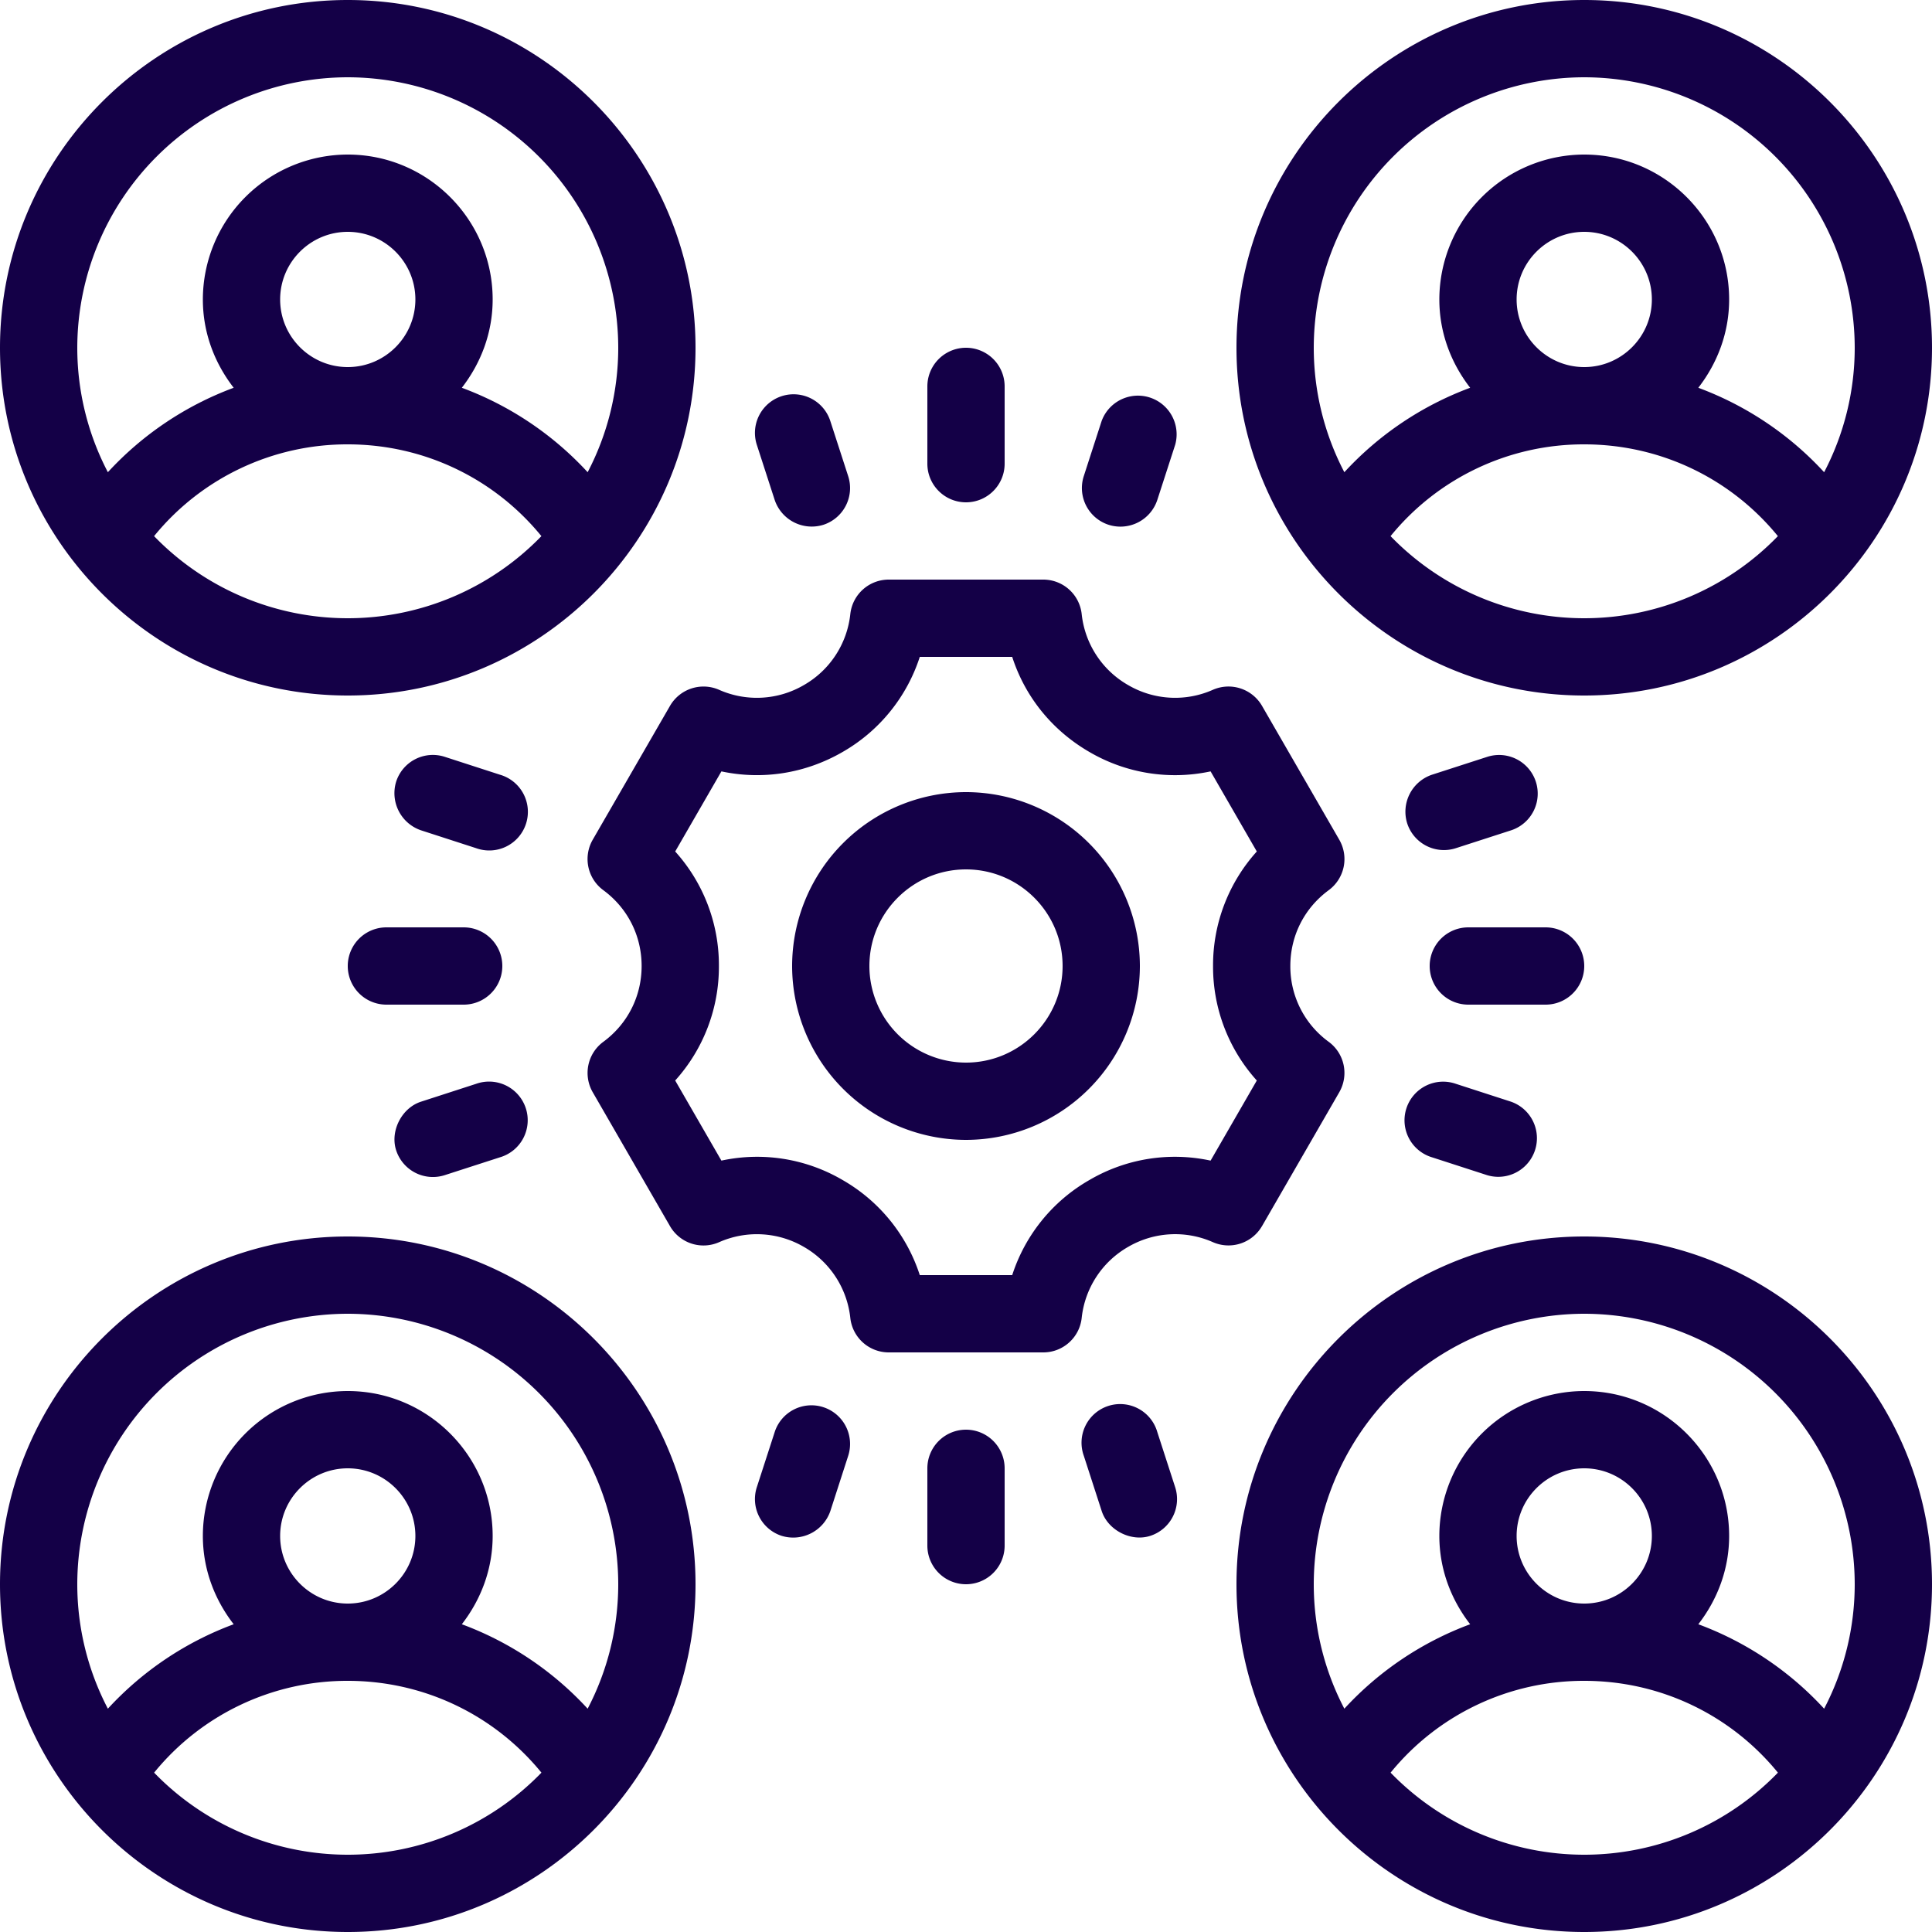
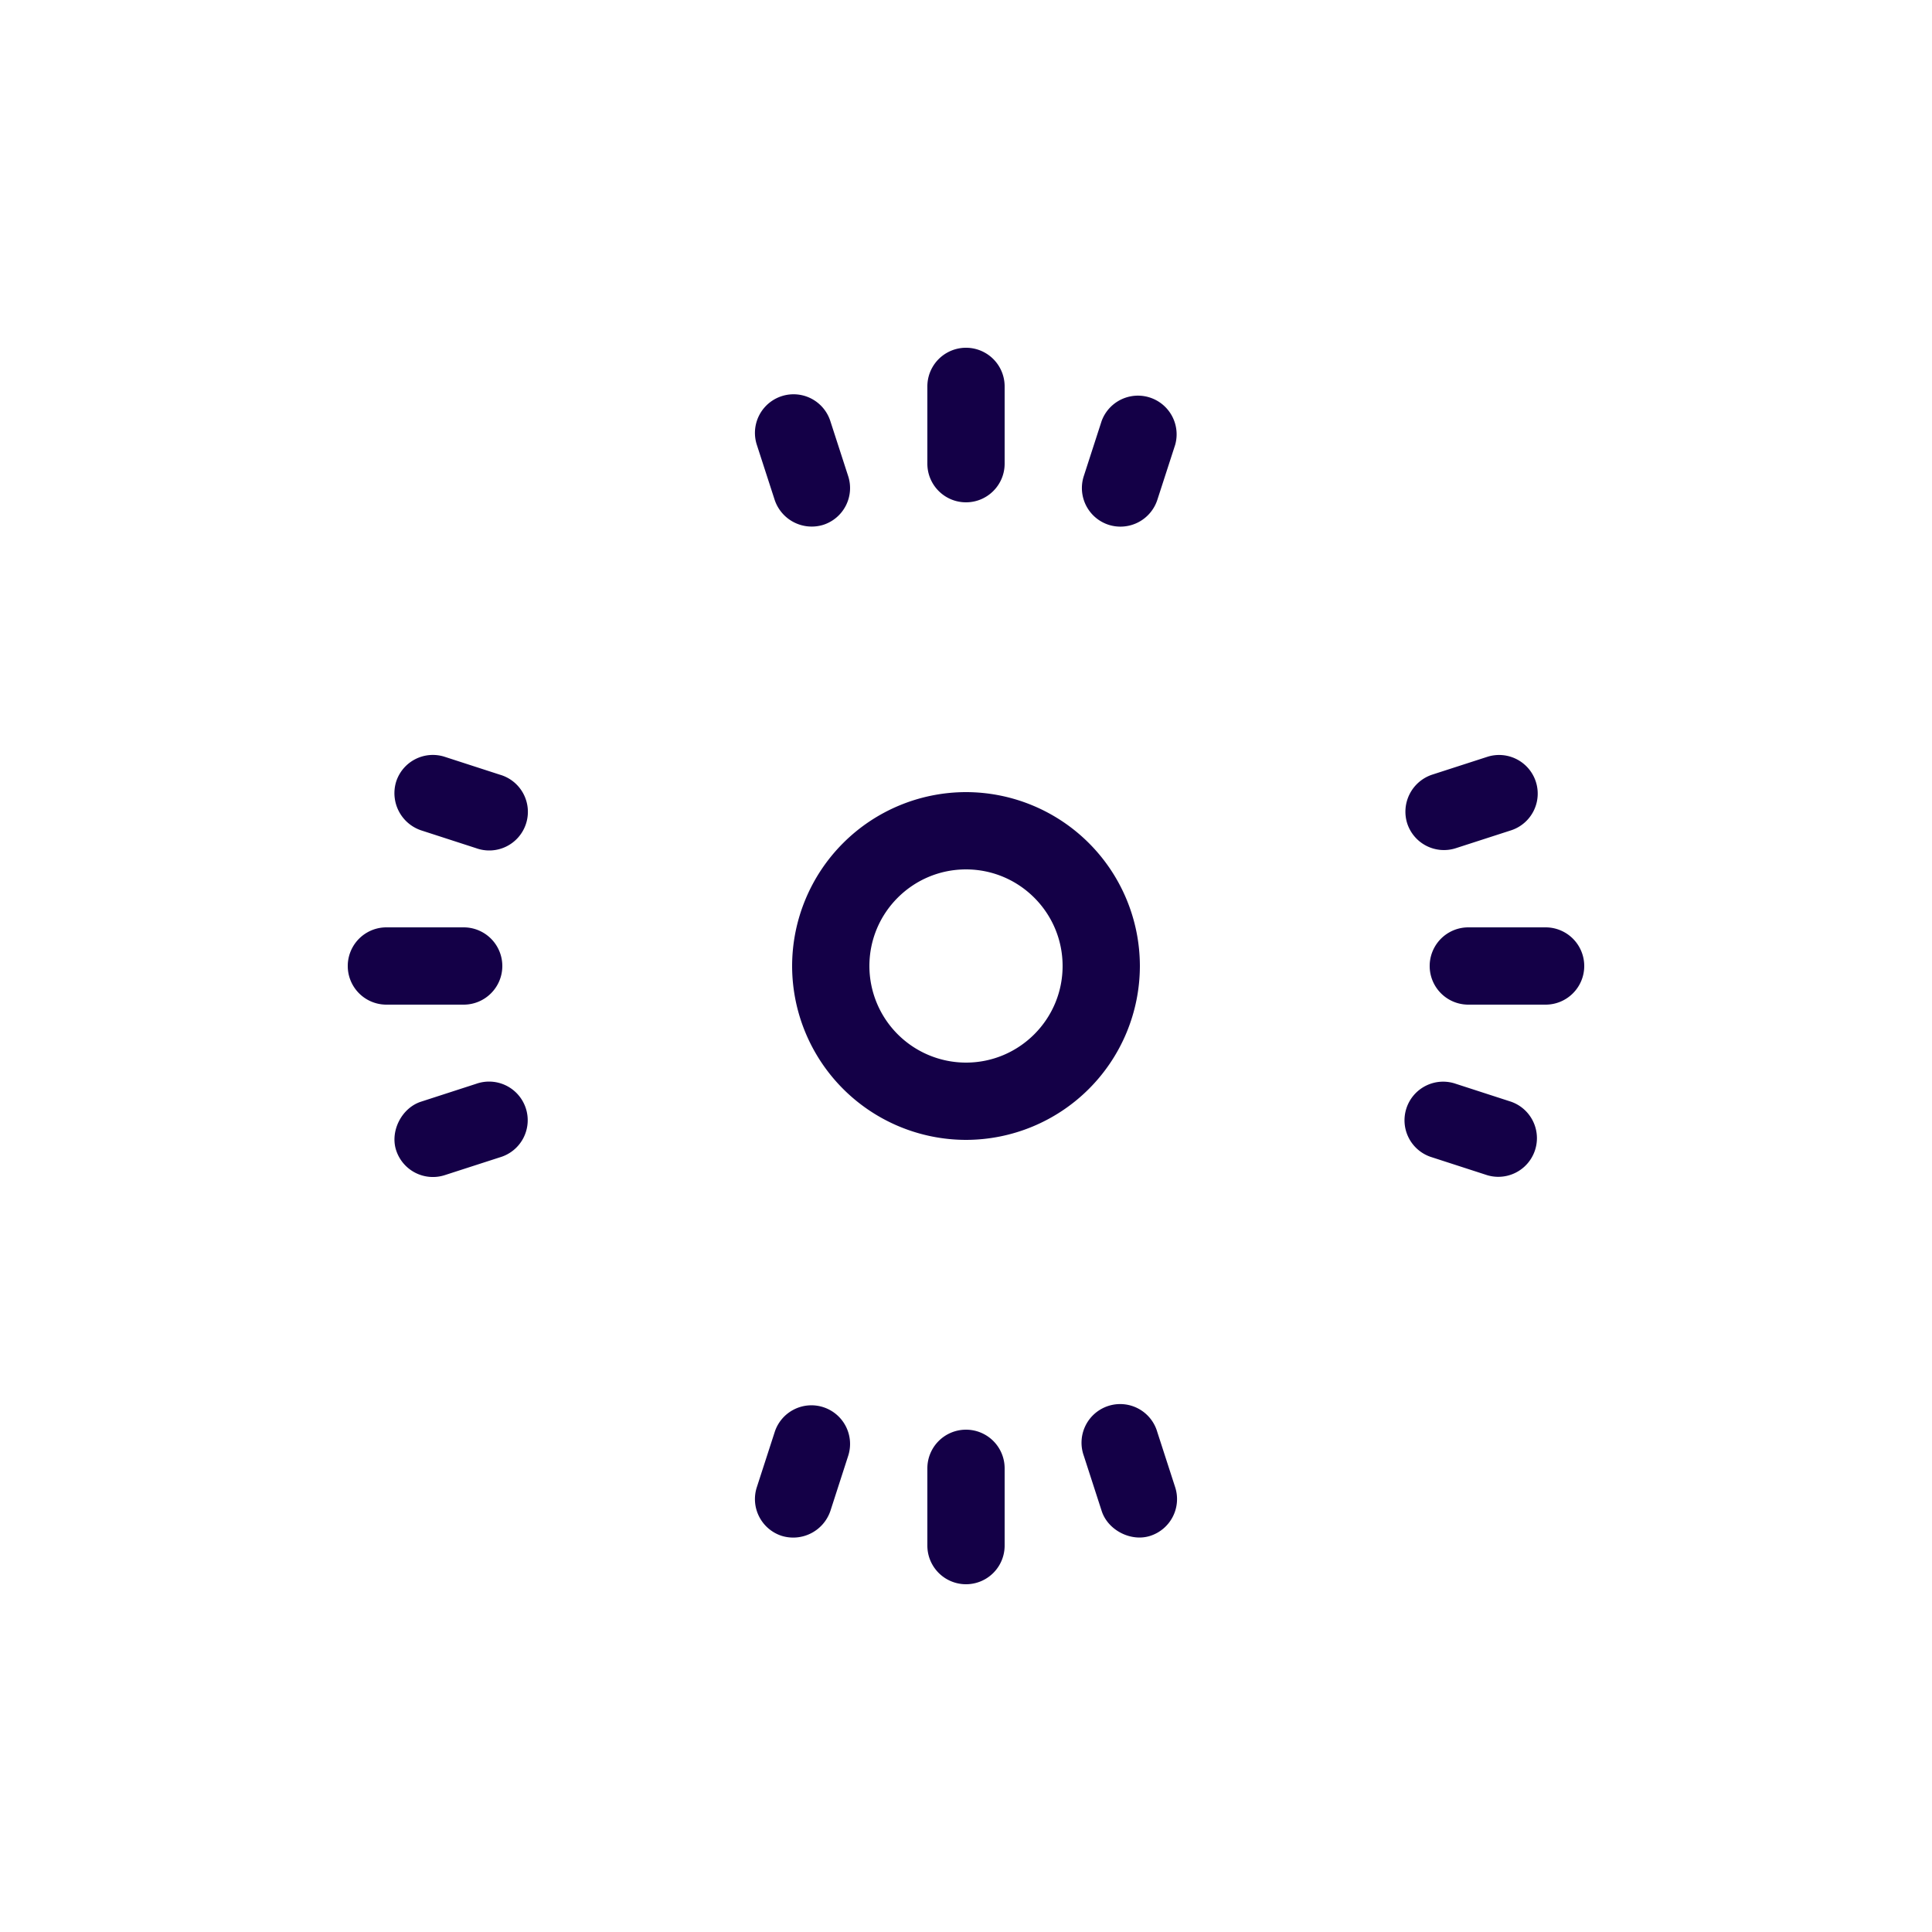
<svg xmlns="http://www.w3.org/2000/svg" width="48" height="48" viewBox="0 0 48 48">
  <g fill="#140047" fill-rule="evenodd">
-     <path d="M8.64 1.92a6.729 6.729 0 0 1 6.72 6.72 6.67 6.67 0 0 1-.76 3.092 8.052 8.052 0 0 0-3.126-2.098c.473-.61.766-1.365.766-2.194 0-1.984-1.616-3.6-3.6-3.6a3.605 3.605 0 0 0-3.6 3.6c0 .83.293 1.584.766 2.194a8.052 8.052 0 0 0-3.126 2.098 6.67 6.67 0 0 1-.76-3.092 6.729 6.729 0 0 1 6.72-6.72M6.96 7.44c0-.926.754-1.68 1.68-1.68.926 0 1.68.754 1.68 1.68 0 .926-.754 1.68-1.68 1.68-.926 0-1.68-.754-1.68-1.68m1.68 7.92a6.697 6.697 0 0 1-4.812-2.04 6.185 6.185 0 0 1 4.812-2.28c1.89 0 3.638.843 4.811 2.28a6.697 6.697 0 0 1-4.811 2.04m0 1.92c4.764 0 8.64-3.876 8.64-8.64C17.28 3.876 13.404 0 8.64 0 3.876 0 0 3.876 0 8.64c0 4.764 3.876 8.64 8.64 8.64M39.36 1.92a6.729 6.729 0 0 1 6.72 6.72 6.67 6.67 0 0 1-.76 3.092 8.052 8.052 0 0 0-3.126-2.098c.473-.61.766-1.365.766-2.194 0-1.984-1.616-3.6-3.6-3.6a3.605 3.605 0 0 0-3.6 3.6c0 .83.293 1.584.766 2.194a8.052 8.052 0 0 0-3.126 2.098 6.67 6.67 0 0 1-.76-3.092 6.729 6.729 0 0 1 6.72-6.72m-1.68 5.52c0-.926.754-1.68 1.68-1.68.926 0 1.68.754 1.68 1.68 0 .926-.754 1.68-1.68 1.68-.926 0-1.68-.754-1.68-1.68m1.68 7.92a6.697 6.697 0 0 1-4.812-2.04 6.185 6.185 0 0 1 4.812-2.28c1.89 0 3.638.843 4.811 2.28a6.697 6.697 0 0 1-4.811 2.04m0 1.92c4.764 0 8.64-3.876 8.64-8.64C48 3.876 44.124 0 39.36 0c-4.765 0-8.64 3.876-8.64 8.64 0 4.764 3.875 8.64 8.64 8.64M14.6 42.452a8.041 8.041 0 0 0-3.126-2.098c.473-.61.766-1.365.766-2.194 0-1.985-1.616-3.6-3.6-3.6a3.604 3.604 0 0 0-3.6 3.6c0 .829.293 1.584.766 2.194a8.041 8.041 0 0 0-3.126 2.098 6.672 6.672 0 0 1-.76-3.092 6.728 6.728 0 0 1 6.72-6.72 6.728 6.728 0 0 1 6.72 6.72 6.672 6.672 0 0 1-.76 3.092M6.96 38.16c0-.926.754-1.68 1.68-1.68.926 0 1.68.754 1.68 1.68 0 .926-.754 1.68-1.68 1.68-.926 0-1.68-.754-1.68-1.68m1.68 7.92a6.697 6.697 0 0 1-4.811-2.039A6.185 6.185 0 0 1 8.64 41.76c1.89 0 3.638.843 4.812 2.281A6.697 6.697 0 0 1 8.64 46.08m0-15.36C3.876 30.72 0 34.596 0 39.36 0 44.124 3.876 48 8.64 48c4.765 0 8.64-3.876 8.64-8.64 0-4.764-3.875-8.64-8.64-8.64m36.68 11.732a8.041 8.041 0 0 0-3.126-2.098c.473-.61.766-1.365.766-2.194 0-1.985-1.616-3.6-3.6-3.6a3.604 3.604 0 0 0-3.6 3.6c0 .829.293 1.584.766 2.194a8.041 8.041 0 0 0-3.126 2.098 6.672 6.672 0 0 1-.76-3.092 6.728 6.728 0 0 1 6.72-6.72 6.728 6.728 0 0 1 6.72 6.72 6.672 6.672 0 0 1-.76 3.092m-7.64-4.292c0-.926.754-1.68 1.68-1.68.926 0 1.68.754 1.68 1.68 0 .926-.754 1.68-1.68 1.68-.926 0-1.68-.754-1.68-1.68m1.68 7.92a6.697 6.697 0 0 1-4.811-2.039 6.185 6.185 0 0 1 4.811-2.281c1.89 0 3.638.843 4.812 2.281a6.697 6.697 0 0 1-4.812 2.039m0-15.36c-4.764 0-8.64 3.876-8.64 8.64 0 4.764 3.876 8.64 8.64 8.64 4.764 0 8.64-3.876 8.64-8.64 0-4.764-3.876-8.64-8.64-8.64m-9.283-1.885a4.2 4.2 0 0 0-3.007.48 4.214 4.214 0 0 0-1.922 2.365h-2.296a4.218 4.218 0 0 0-1.922-2.365 4.2 4.2 0 0 0-3.007-.48l-1.148-1.99A4.218 4.218 0 0 0 17.861 24a4.218 4.218 0 0 0-1.086-2.845l1.148-1.99c1.02.217 2.08.054 3.007-.48a4.218 4.218 0 0 0 1.922-2.365h2.296c.32.992.992 1.828 1.922 2.365a4.215 4.215 0 0 0 3.007.48l1.148 1.99A4.22 4.22 0 0 0 30.138 24a4.22 4.22 0 0 0 1.087 2.845l-1.148 1.99zm1.277 1.628l1.92-3.327a.96.96 0 0 0-.262-1.252A2.316 2.316 0 0 1 32.058 24c0-.752.348-1.438.954-1.884a.96.96 0 0 0 .262-1.253l-1.92-3.327a.963.963 0 0 0-1.218-.399 2.312 2.312 0 0 1-2.107-.116 2.314 2.314 0 0 1-1.155-1.767.96.96 0 0 0-.954-.854h-3.84a.96.96 0 0 0-.954.854 2.316 2.316 0 0 1-1.155 1.767 2.314 2.314 0 0 1-2.108.116.962.962 0 0 0-1.217.4l-1.92 3.326a.96.96 0 0 0 .263 1.253c.605.446.952 1.132.952 1.884s-.347 1.438-.952 1.884a.96.96 0 0 0-.263 1.252l1.92 3.327a.96.96 0 0 0 1.217.4 2.32 2.32 0 0 1 2.108.115 2.32 2.32 0 0 1 1.155 1.768.96.96 0 0 0 .954.854h3.84c.49 0 .9-.368.954-.854a2.317 2.317 0 0 1 1.155-1.768 2.318 2.318 0 0 1 2.107-.116.962.962 0 0 0 1.218-.4z" />
    <path d="M24 26.4a2.402 2.402 0 0 1-2.4-2.4c0-1.324 1.076-2.4 2.4-2.4 1.324 0 2.4 1.076 2.4 2.4 0 1.324-1.076 2.4-2.4 2.4m0-6.72A4.325 4.325 0 0 0 19.68 24 4.325 4.325 0 0 0 24 28.32 4.325 4.325 0 0 0 28.32 24 4.325 4.325 0 0 0 24 19.68m0-7.2c.53 0 .96-.43.96-.96V9.6a.96.96 0 1 0-1.92 0v1.92c0 .53.43.96.96.96m-4.753-.059a.971.971 0 0 0 1.208.618.96.96 0 0 0 .618-1.209l-.444-1.37a.959.959 0 1 0-1.826.591l.444 1.37m8.298.618a.965.965 0 0 0 1.208-.618l.444-1.37a.961.961 0 0 0-1.827-.592l-.444 1.371a.96.96 0 0 0 .619 1.209M24 35.52a.96.96 0 0 0-.96.96v1.92a.96.96 0 1 0 1.92 0v-1.92a.96.96 0 0 0-.96-.96m4.753.059a.96.96 0 1 0-1.826.59l.444 1.371c.154.478.728.773 1.207.618a.96.96 0 0 0 .619-1.208l-.444-1.371zm-8.298-.618a.959.959 0 0 0-1.208.618l-.444 1.37a.96.96 0 0 0 .618 1.209.976.976 0 0 0 1.209-.617l.443-1.371a.96.96 0 0 0-.618-1.209M39.36 24a.96.96 0 0 0-.96-.96h-1.92a.96.96 0 1 0 0 1.92h1.92c.53 0 .96-.43.96-.96m-3.19-2.927l1.37-.443a.958.958 0 1 0-.591-1.826l-1.37.443a.97.97 0 0 0-.618 1.208.96.96 0 0 0 1.209.618m-.592 7.68l1.37.444a.96.96 0 0 0 .592-1.826l-1.37-.444a.96.96 0 1 0-.592 1.826M12.48 24a.96.96 0 0 0-.96-.96H9.6a.96.96 0 1 0 0 1.92h1.92c.53 0 .96-.43.96-.96m-1.43 5.196l1.371-.443a.96.96 0 1 0-.591-1.826l-1.37.444c-.478.154-.773.728-.618 1.207a.96.96 0 0 0 1.208.618m1.37-9.949l-1.37-.444a.958.958 0 0 0-1.208.618.975.975 0 0 0 .618 1.208l1.37.444a.96.96 0 1 0 .59-1.826" />
  </g>
</svg>